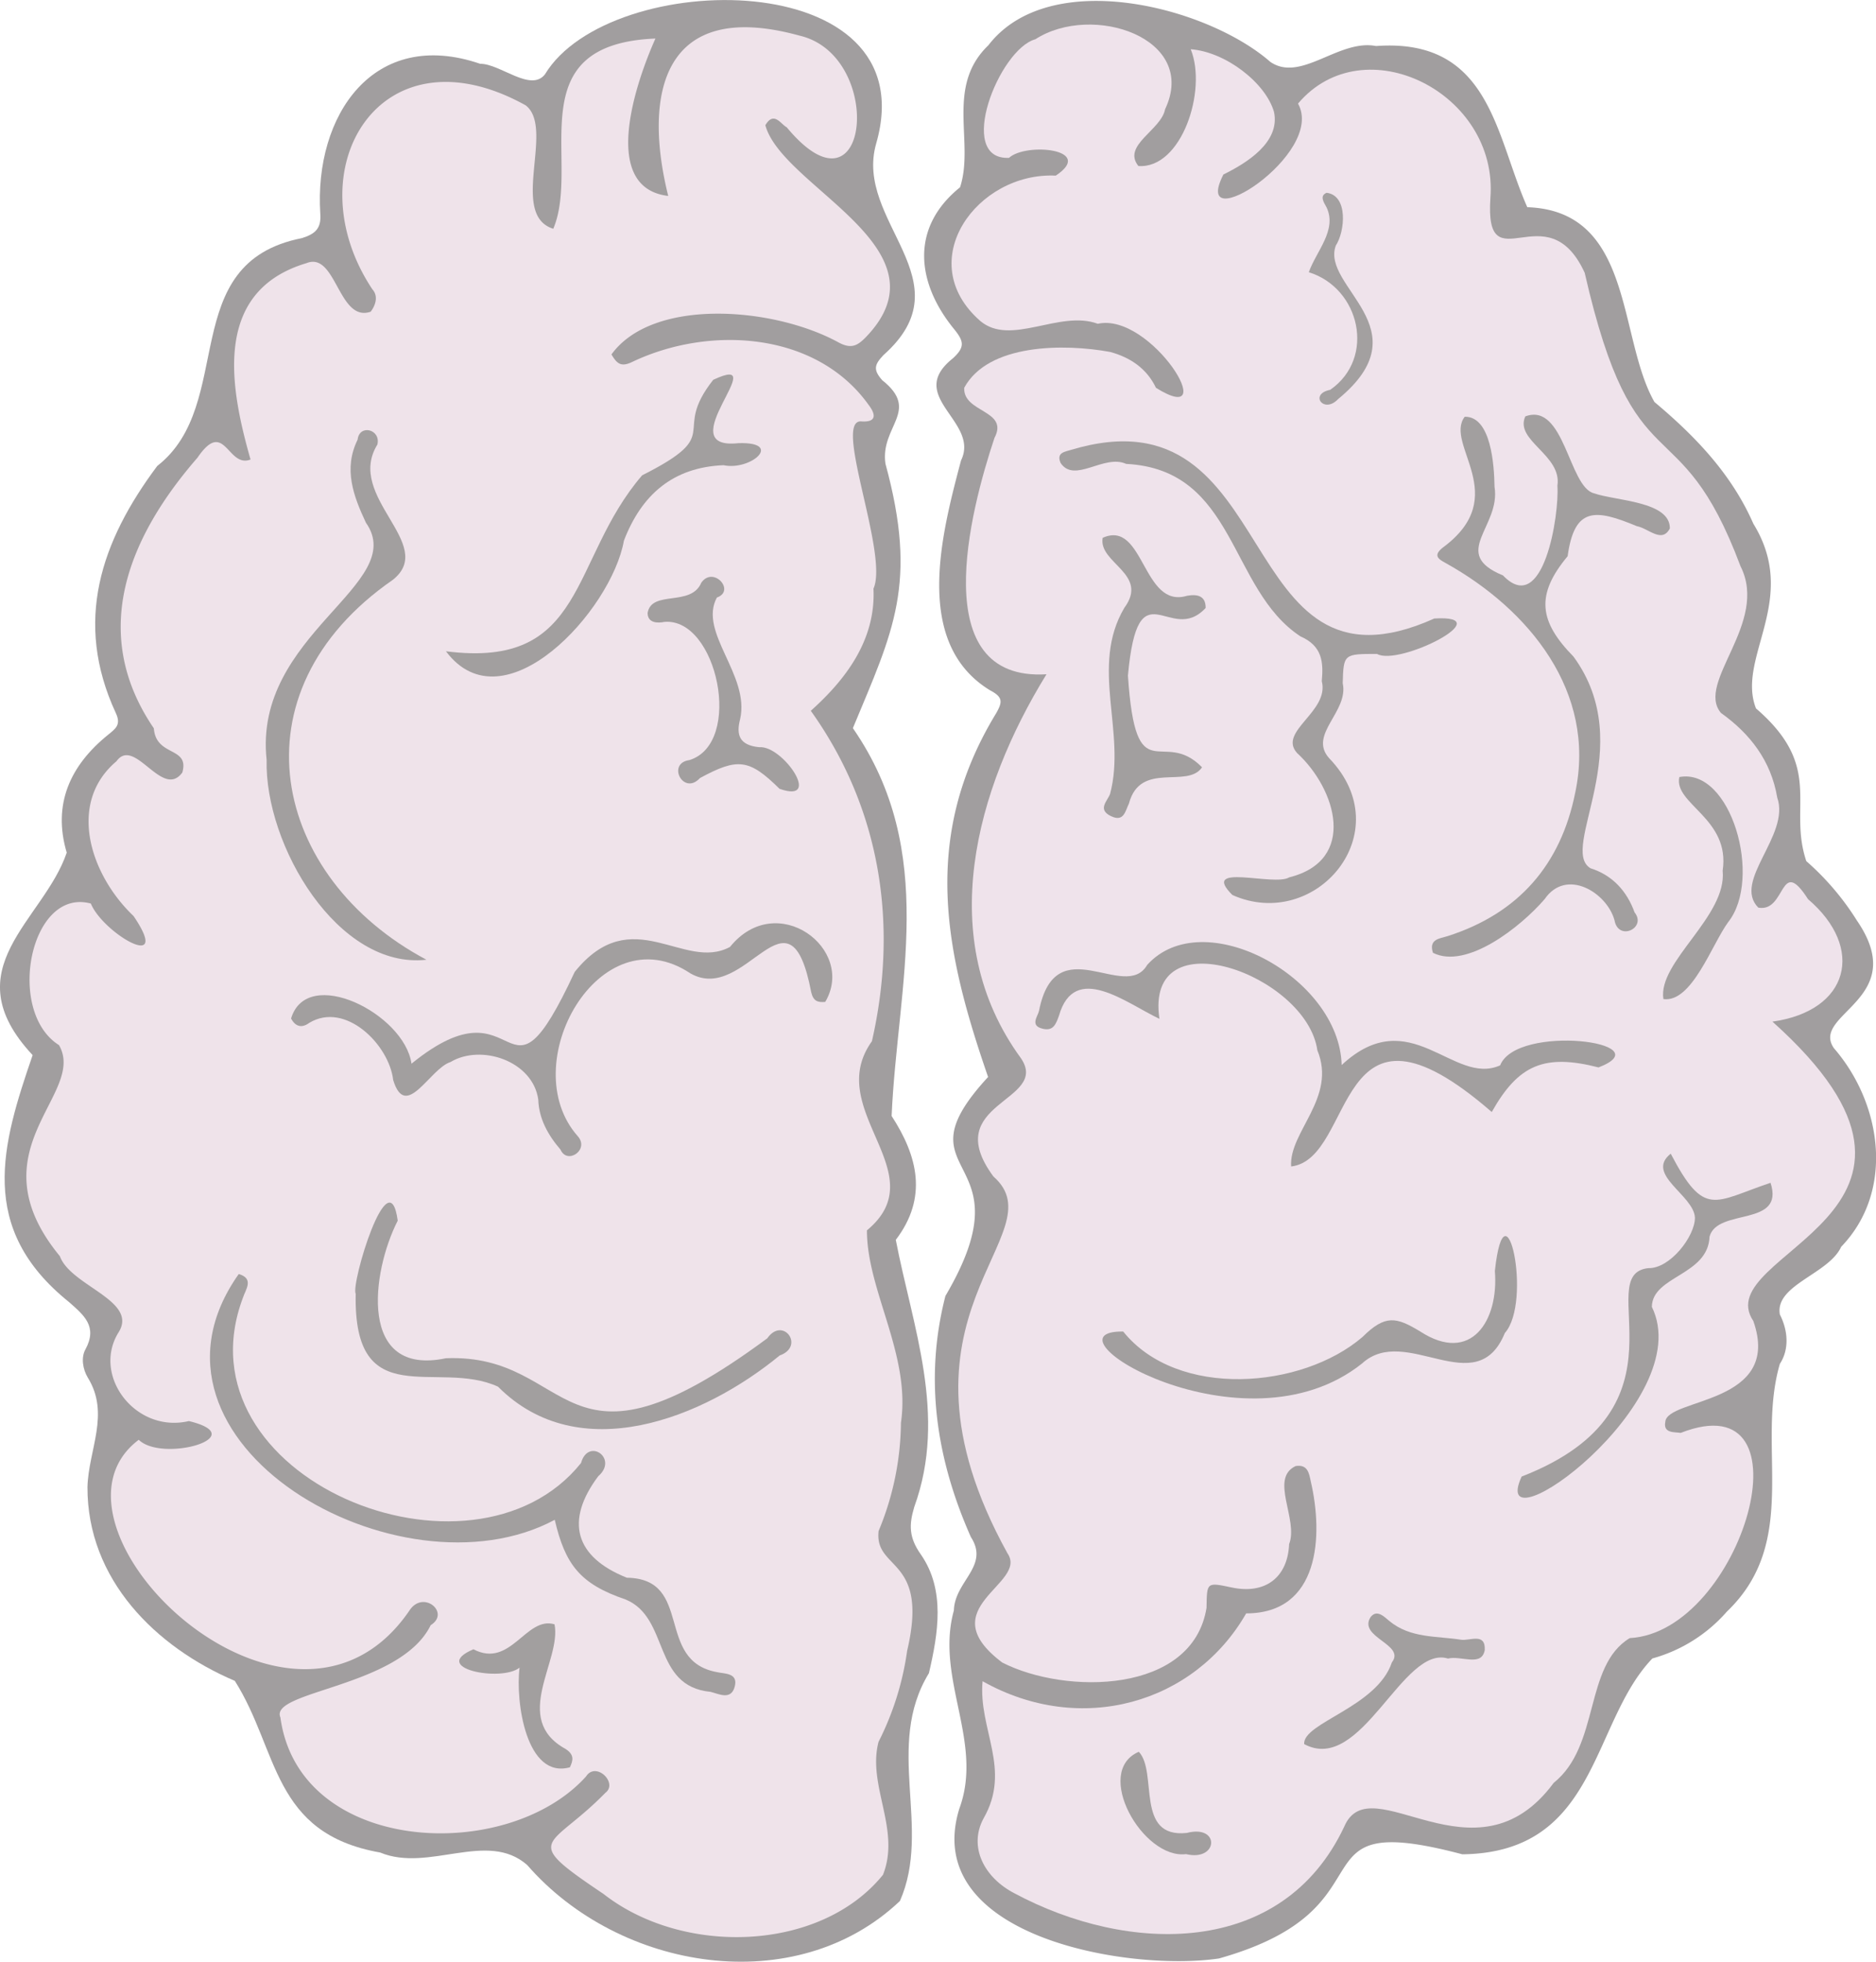
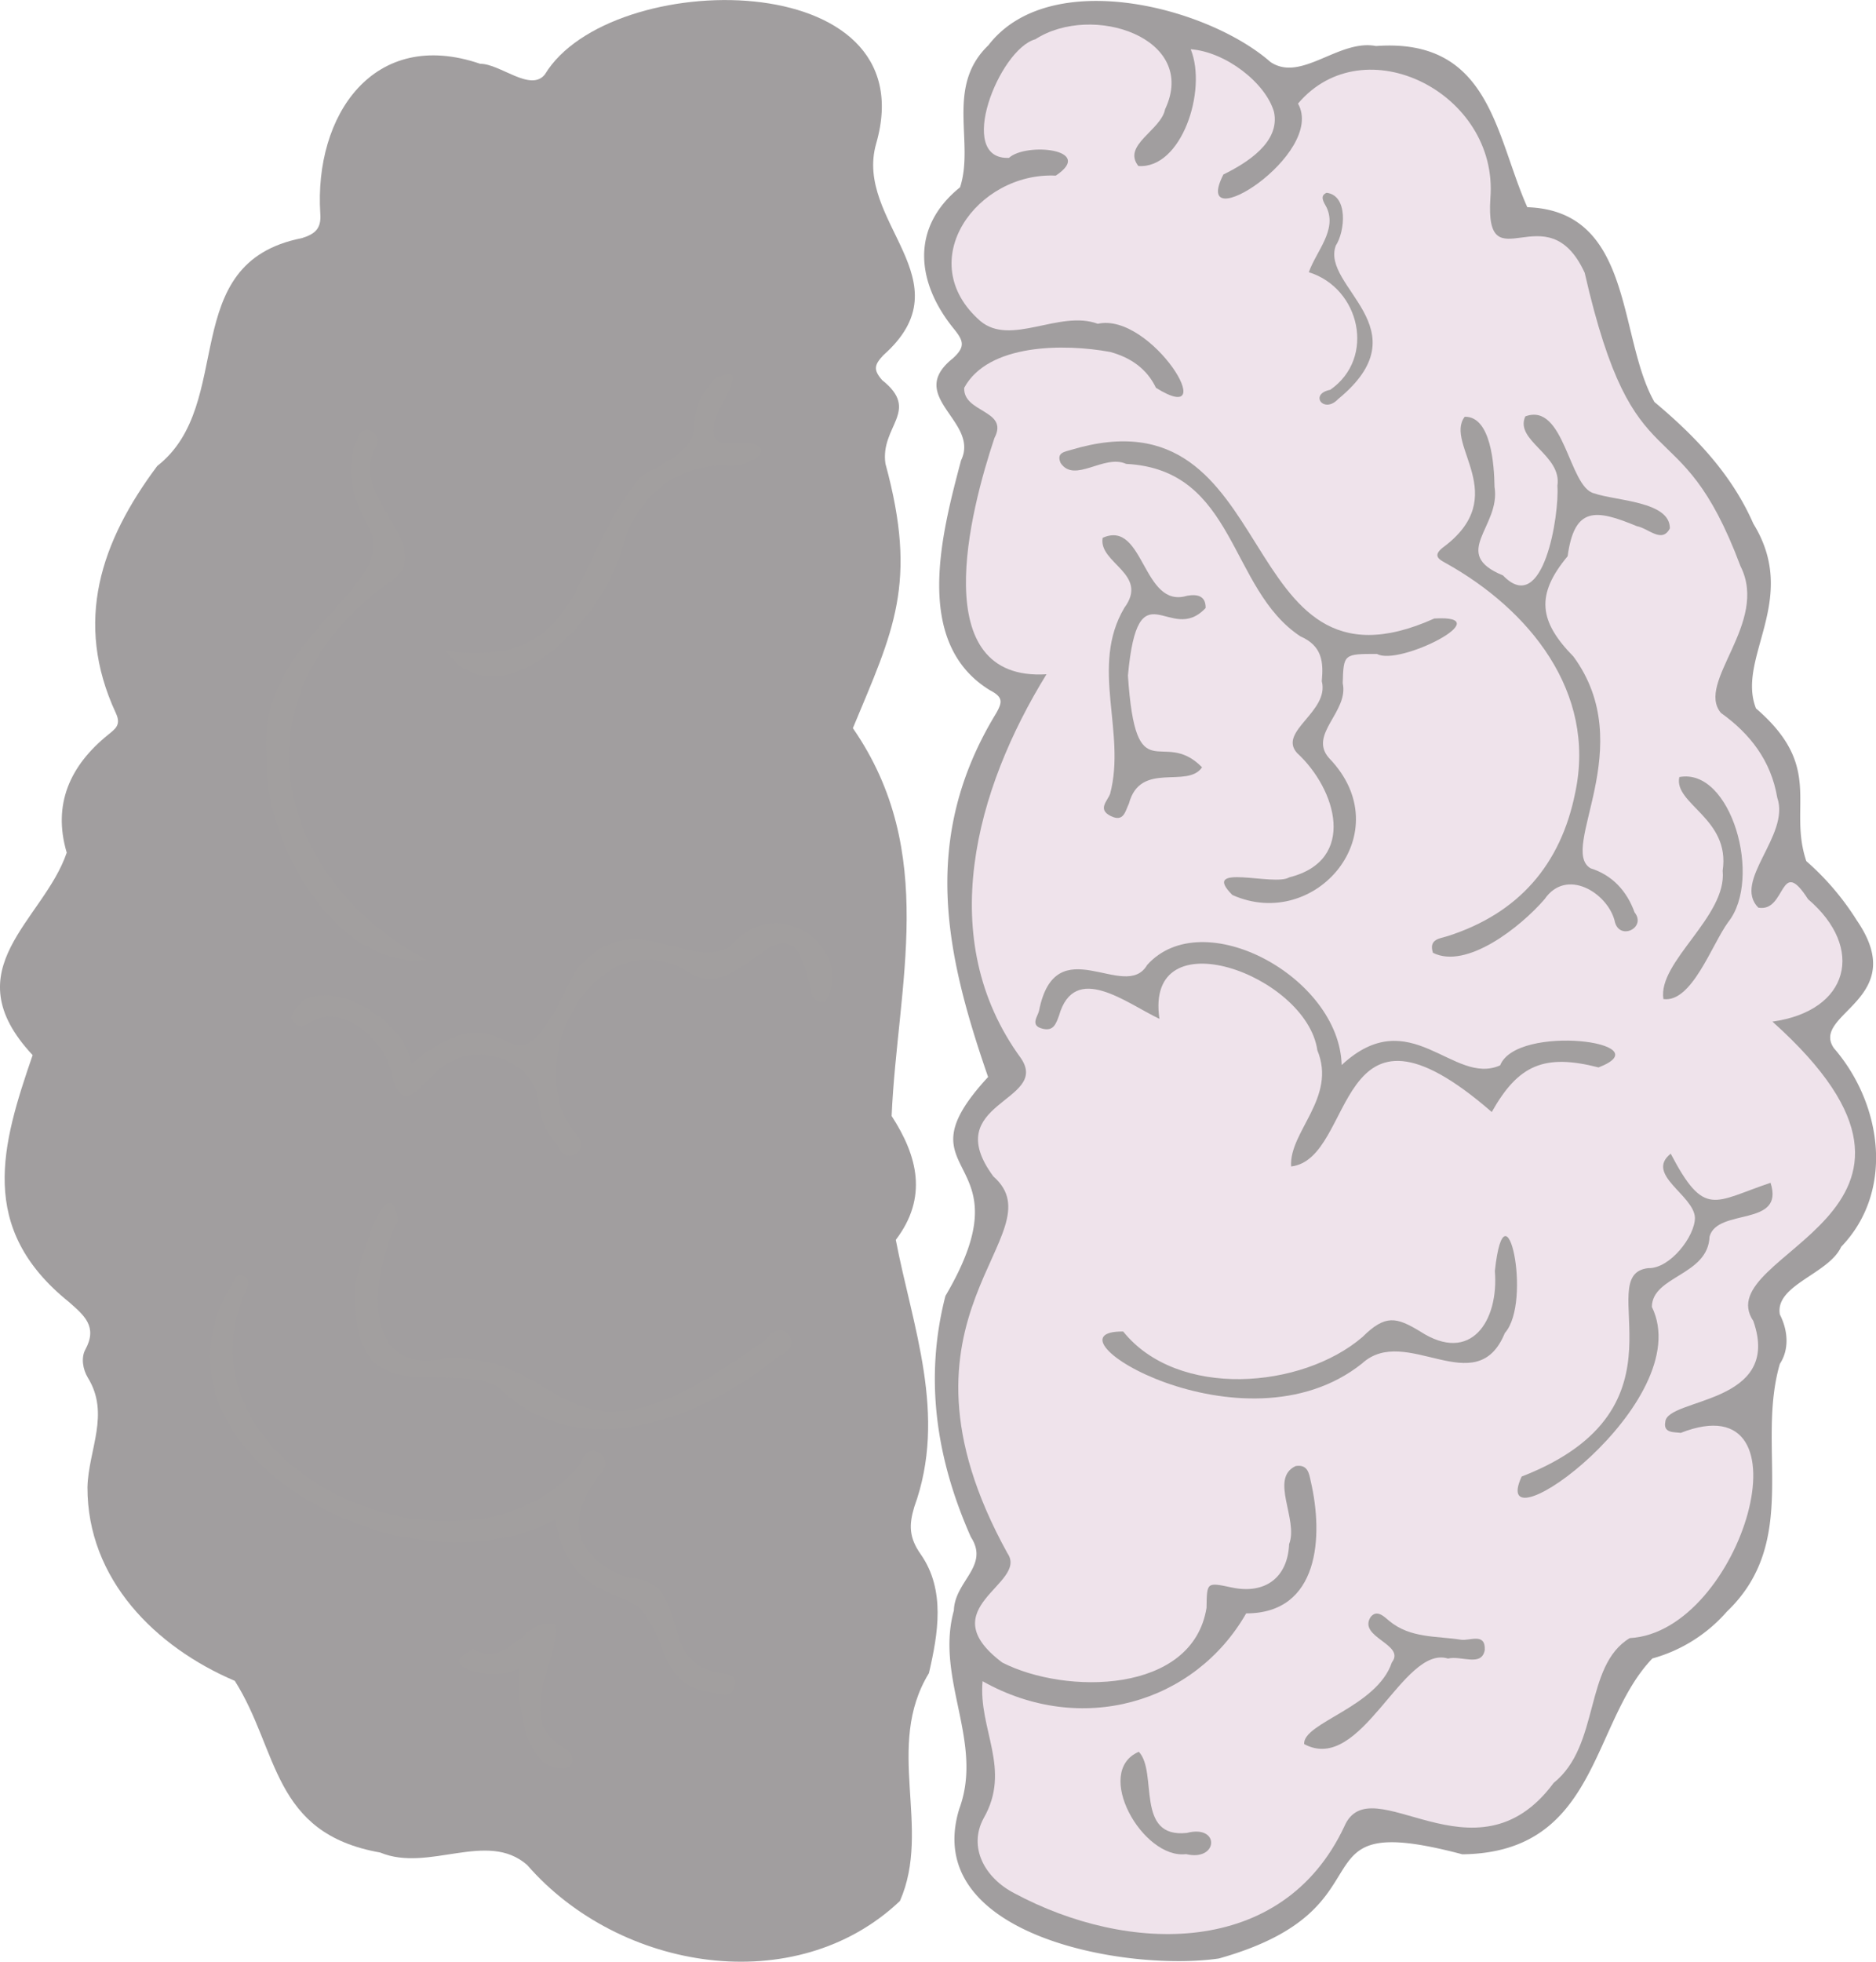
<svg xmlns="http://www.w3.org/2000/svg" viewBox="0 0 601.44 628.6">
  <defs>
    <style>.a{fill:#a19e9f;}.b{fill:#efe3eb;}.c{fill:#efe3ea;}.d{fill:#a29f9f;}.e{fill:#a3a0a0;}</style>
  </defs>
  <path class="a" d="M471.78,674.06c-56.43-14.92-19.89,17-78,33.37-29.17,4.33-95.87-7.12-83.26-48,7.9-21.39-7.8-41.66-1.75-63.49.27-9.47,11.52-14.19,5.45-23.53-11-24.8-15.05-50.49-8.16-77.25,27.43-46.57-16.63-37.33,13.68-70.15-13.47-39-22-76.23,2.58-116.53,2-3.55,2.32-5.15-2-7.39-24.87-15.23-15.39-50.43-9.25-73.64,6.12-12.55-18.07-20.37-2.65-32.67,4-3.65,3.59-5.51.33-9.5-11.72-14.39-14.31-32.17,2-45.33,4.71-14.39-4.81-32.17,9.08-45.5,19.58-25.42,70.16-12.4,90.42,5.34,9.84,6.68,21.93-7.41,33.85-5.1,36.66-2.67,38.24,28.6,48.51,51.64,34.2,1.17,28.94,41.66,40.76,62.41,13.06,10.94,24.73,23.07,31.71,39,15,24.32-5.56,42.89.85,59.18,22,18.95,10.16,31.18,16.13,48.93a85.63,85.63,0,0,1,16.2,19c17.4,25.32-15,29.81-7.36,40.92,15.39,17.73,19.58,45.75,2.34,63.64-4,8.76-21.35,12.22-19.66,21.7,2.63,5.15,3.05,11.15,0,15.81-7.77,26.57,6.76,56.7-17,79.39a49,49,0,0,1-23.87,15C512.9,631.9,515.45,673.53,471.78,674.06Z" transform="translate(-2.96 -79.94)" />
  <path class="a" d="M31,556.4c.32-12,7.33-23.43.09-35.1-1.57-2.62-2.21-6.36-.75-9,4-7.35-.45-10.94-5.28-15.2C-4.41,473.43,3.53,446.74,13.42,418c-25.89-27.71,3.5-43,10.93-64.87-4.61-15.57,1.14-28,13.31-37.81,2.33-1.9,4.19-3.14,2.45-6.88-13.64-29.35-4.78-55.07,13.26-79.2,25.53-19.91,5.85-65,46.35-73,4.3-1.33,6.3-3.1,5.92-7.86-2-31.47,17.08-59.7,51.27-48,6.39-.05,16.18,9.19,20.75,3.39C198.38,69.44,300.4,68.45,283.87,125.9c-7.26,25.16,29.31,43.91,2.29,67.84-2.79,3-3.39,4.58-.38,8,12.41,9.86-.71,14.73,1.05,26.77,10.49,38.48,2.53,53.53-10.44,84.73,27.54,39.8,14.29,82.05,12.42,124.26,8.35,12.85,11.69,26.1,1.34,39.69,5.28,27.58,16.64,56.13,5.92,85.57-1.69,5.68-1.79,9.73,2.13,15.26,7.89,11.37,5.53,25.29,2.57,38-14.34,23.45,1,49.59-9.3,73-33.37,31.63-89.9,22.49-119.5-11.53-12.8-11.26-31.57,2.47-47.13-4-34.8-6.13-32.44-32.65-46.6-55C52.89,607.7,30.9,586,31,556.4Z" transform="translate(-2.96 -79.94)" />
  <path class="b" d="M571.2,407.27c69.25,62-20.94,73.86-6.13,95.92,9.47,26.88-27.73,24.58-28.22,32.33-.75,3.75,3.09,3.2,4.93,3.52,43.11-16.86,19.66,63.8-16.33,65.75-14.74,8.9-9.42,34.41-24.38,46.38-25.13,34-58.69-5.8-67.14,14-19.86,42.21-69.45,40.87-105.8,21.35-9.64-5-14.74-14.82-9.87-23.92,9.12-15.83-1.69-28.53-.29-44,31.59,17.77,68,7.07,84.51-21.73,23.47,0,24.84-24.73,20.68-42.43-.52-2.52-1-5.41-4.84-4.77-8.45,4,1,17.1-2.07,25-.46,10.76-7.72,16.15-18.34,13.91-8.19-1.73-8-1.73-8.14,6.51-4.47,27.66-45.2,27.9-65.5,17.52-23.4-17.63,8.52-25.12,1.68-35-42.49-76.83,16.76-102.07-4.51-120.73-17.62-23.84,18.35-23.9,8.82-37.9-27.95-38.24-14.49-86.21,8.2-123-38.76,2.36-24.51-52.3-16.68-75.72,4.76-9-10.09-8-9.7-16.07C319.77,190,344.13,190,358.85,192.7c6.54,1.76,11.79,5.37,14.71,11.5,21.69,13.53-1.48-24.34-18.66-20.52-12.27-4.55-27.9,7.37-37.68-.91-21.9-19.15-1-47.77,24.22-46.56,12.79-8.5-9.52-10.72-15-5.69-17.21.77-3.22-34.82,8.45-38,18.23-11.77,52.42-.42,41.59,22.44-1.27,6.72-13.86,11.51-8.56,18.17,13.86,1,22.14-24.3,16.78-37.41,11.14.82,24,10.71,26.7,20.07,2.08,9.74-8.78,16.4-16.22,20.06-10.86,21.25,33-6.53,23.92-22.72,21.12-25,64.39-3.45,61.67,30.34-1.83,28.1,18.14-2.48,30.24,23.88,16.11,70.49,30.1,41,49.95,94,9.22,18.19-14.49,37.21-6.28,47,9.37,6.7,16.07,15.33,18.06,27.15,4.24,12.08-14.49,26.75-6.07,35.25,9,1.62,6.78-17,15.93-2.73C601,383.71,595.84,403.82,571.2,407.27Z" transform="translate(-2.96 -79.94)" />
-   <path class="c" d="M213.09,92.29c-6.14,13.7-18,47.82,4.1,50.43-8.18-32.93-1.66-63.4,42.08-51.37,27.64,6.41,22.5,61.44-4.09,29.37-1.92-1-4.11-5.3-6.85-.66,5.42,20,60,39.55,32,68.13-2.51,2.5-4.49,3.63-8.5,1.48-20.76-11.39-59.53-14.5-72.84,3.83,1.71,2.88,3,4.16,6.62,2.42,24.66-11.78,59-9.83,75.85,13.78,2.28,3,2.6,5.56-2.26,5.27-9.51-1.06,8.77,42.51,3.79,53.57.82,16.85-9.44,29.59-20.09,39.14,22.46,31.41,28.11,68.55,19.59,105.88-15.8,22.08,20.65,42.17-1.59,60.58C280.84,493.37,295,514,291.8,535.8a92,92,0,0,1-7.16,34.67c-1.45,12.86,16.27,8.21,9.15,38.36A92.72,92.72,0,0,1,284.63,638c-3.71,14,7.19,28.07,1.41,42.63-20.05,24.74-64,26.12-89.56,6.16-27.11-18.21-17.35-14.1.55-32.42,4.18-3.14-3-10.18-6.17-5.27-25.35,28.18-92,25.06-98-18.88-3.71-8.56,38.48-9.65,48.18-29.58,6.3-3.91-2.12-11.21-6.6-5-37.89,56.2-123.66-26.8-87-54.39,7.63,7.41,36.79-1,16.07-6-17,4-31.06-14.38-22.64-28.26,6.76-10.32-15.23-14.92-18.71-24.56-28.07-34.1,8.78-51.87-.28-67.63-17.16-10.8-9.27-50.66,10.21-45.36,3.85,9.49,26.33,22.62,13.69,4-13.77-13.06-21.47-36.11-5.47-49.6,5.83-8.09,14.69,12.41,21.11,3.6,2.36-8.41-8.44-4.91-9.14-14.15-21.09-30.9-7.81-61.66,14-86.71,8.75-12.83,9.57,3.48,17,.59-6.19-21.84-12.92-53.71,17.92-62.91,9.58-3.87,10.21,19.12,20.6,15.55,1.44-1.89,2.61-4.88.54-7.18-25.41-38.19,2.39-84.88,49.15-58.94,9.49,7.29-5.43,35.05,8.85,39.55C189.35,131.89,168.57,94.1,213.09,92.29Z" transform="translate(-2.96 -79.94)" />
  <path class="d" d="M482.1,235.91c2.11,12.82-14.48,21.34,2.72,28.4,13,13.56,18.09-19.59,17.44-28.75,1.53-9.89-13.83-14.42-10.29-22.21C504.55,208.69,505.87,236,514,238c7,2.44,24.43,2.52,24.31,11.25-2.55,4.91-6.84-.05-10.6-.73-13.24-5.51-20-6.3-22.17,9.63-10.36,12.42-9.17,20.91,1.88,32.17,21.19,28.93-4.89,61.63,5.45,67.81,7,2.21,11.64,7.26,14.13,14.14,4,5-5.21,9.39-6.44,2.51-2.4-8.81-15.42-16.91-22.41-6.74-7.64,8.86-25,22.61-35.79,17.18-1.44-4.43,2.23-4.56,4.72-5.35,22.76-7.28,36.3-22.94,40.9-46,6.85-32.27-14.85-58.67-41.49-73.5-2.41-1.29-4.19-2.44-.95-5,22.38-16.49.3-33.05,7-41.9C481,213.29,482,229,482.1,235.91Z" transform="translate(-2.96 -79.94)" />
  <path class="d" d="M444.43,289.46c-10.66,0-10.73,0-11,9.39,2,9.16-11.13,16.38-4.37,24,22.94,23.7-4.26,55.76-31,43.85-10.57-10.55,13.31-2.67,18.19-5.64,21.88-5.47,15.18-28.26,2.53-39.87-6.21-6.92,10.47-13.21,7.94-23,.57-6.15.15-11.31-6.87-14.37-23-15.15-20.54-53.43-55.85-55.25-7.1-3.23-16.52,6.37-21-.27-1.54-3.44,1.57-3.63,3.22-4.19,68.81-20.77,51.09,83.42,116.58,54C484.34,276.81,451.39,293.51,444.43,289.46Z" transform="translate(-2.96 -79.94)" />
  <path class="d" d="M433.09,421.18c22-20.45,35.76,6.84,50.81.1,5.35-13.46,52.49-7.4,31.55.66-17.33-4.42-25.68-.92-34.24,14.29-51-44.28-43.31,15-64.32,17.45-.73-11.13,14.7-22,8.41-37.23-3.47-24.24-55.5-43-50.63-10.07-10.58-5-27.23-18.41-32.21-1-1,2.78-1.85,5-5.24,4.16-4.2-1-1.5-4-1.15-5.75,5.33-26.89,27.61-2.55,34.67-14.68C388.54,369.28,432.38,393,433.09,421.18Z" transform="translate(-2.96 -79.94)" />
  <path class="d" d="M482.21,487.17c3.3-30.43,12.18,9.8,3.19,19.88-9.13,22.32-31.74-3.13-45.77,9.75-38.08,30.35-104.44-10.6-76.58-10.24,17.44,21.68,57.33,18.41,76.72,1.75,7.29-7.24,10.84-6.41,18.48-1.78C474.59,517.15,483.51,503.09,482.21,487.17Z" transform="translate(-2.96 -79.94)" />
  <path class="d" d="M546.35,470.06c-.36-7.24-16.11-13.85-7.76-20.48,10.87,20.76,13.85,15.4,32,9.33,4.65,14.32-17,7.94-19.55,17.23-.48,12.54-18.36,12.52-18.5,22.52,14.91,30.41-53.12,79.15-41.75,54.37,56.53-21.91,21.85-64.69,40.59-66.78C538.37,486.48,546.41,476,546.35,470.06Z" transform="translate(-2.96 -79.94)" />
  <path class="d" d="M364.57,296.4c2.55,38,10.89,16.3,23.77,29.38-4.75,7-19.78-2.14-23.45,11.62-1.2,2.46-1.62,6.06-5.82,4-4.4-2.15-1-4.86-.21-7.13,5.24-19.82-6.56-40.74,4.55-59.57,8.09-10.93-8.39-14.3-6.94-22.44,13.4-6,12.67,22.93,27.08,18.56,3.25-.57,6,0,5.93,3.92C378,287.07,367.84,260.75,364.57,296.4Z" transform="translate(-2.96 -79.94)" />
  <path class="d" d="M555.24,358.91c2.53-16.78-15.78-21.33-13.89-30,16.6-3.13,26.74,32.54,15.67,46.46-5.31,7.26-11.66,25.92-20.78,24.67C534.34,388.1,556.71,373.55,555.24,358.91Z" transform="translate(-2.96 -79.94)" />
  <path class="d" d="M467.18,611.34c-14.58-4.49-27.69,37.31-46.11,27.41-.49-6.85,23.34-11.83,28.12-26.18,4.53-5.81-11-8-6.81-14.54,2-2.48,4.21-.23,6,1.28,6.75,5.58,15.13,4.76,23,6,2.77.43,7.85-2.39,7.59,3.28C478,614.12,471.4,610.3,467.18,611.34Z" transform="translate(-2.96 -79.94)" />
  <path class="e" d="M422.56,167.16c2.42-6.8,9.11-13.48,5.71-20.74-1-1.8-2.3-3.75,0-4.71,7,.86,5.89,12.45,2.94,16.92-4.86,13.3,28.32,26.58.71,49.21-4.57,4.81-9.34-1.66-2.5-3C444.12,194.64,439,172.25,422.56,167.16Z" transform="translate(-2.96 -79.94)" />
  <path class="d" d="M383.2,674c-13.87,1.73-29.89-26.44-15.14-32.79,6.19,6.53-1.32,27.79,15.4,26C394.22,664.41,393.56,676.48,383.2,674Z" transform="translate(-2.96 -79.94)" />
  <path class="d" d="M180.81,566.89C131.05,593.51,41.27,542.14,79.5,488.14c5,1.48,2.21,4.93,1.36,7.55-21.79,57.69,73.37,96.61,108.38,53,2.3-8.3,12.08-1.46,5.51,4.24-10.74,14.34-7.46,25.87,9.17,32.51,21.58.34,8.83,26.64,28.94,30.26,2.37.56,6.78.18,5.67,4.57-1.17,4.59-5.18,2.36-7.76,1.74-18.83-1.81-13-23.7-27.25-29.6C188.92,587.46,184.16,581.23,180.81,566.89Z" transform="translate(-2.96 -79.94)" />
  <path class="d" d="M134.88,420.75c35.87-29.14,29.14,20.38,52.33-29.41,18.41-22.83,34.95,0,49.78-8,15-18.56,40.53.69,30.54,17.61-2.4.21-3.81-.21-4.5-3.1-7.07-37-20.8,4.25-38.75-6.05-29.09-19.4-56.51,29.23-36.07,52.2,3.81,4.31-3.39,9.24-5.56,4.27-4-4.63-6.93-9.92-7.12-16-1.72-12.4-18.31-17.94-28.14-12.05-6.64,2.09-14.33,19.05-18.38,5.75-1.31-11.32-15.31-25.27-26.89-18.31-2.51,1.85-4.49,1.12-5.85-1.38C101.41,389.09,132.61,404.71,134.88,420.75Z" transform="translate(-2.96 -79.94)" />
  <path class="d" d="M88.44,323.41c-4.4-40.34,45.77-56.23,31.83-76-4-8.53-7.28-17.24-2.66-26.6.57-5.09,7.52-3.32,6.34,1.56-10.4,16.82,19.23,31.92,5,43.31-52.3,36.18-38.74,95.51,10.73,121.76C111.36,390.63,87.77,350.8,88.44,323.41Z" transform="translate(-2.96 -79.94)" />
  <path class="d" d="M117,494.48c-1.66-3,10.67-44.1,13.47-23.44-8.46,16.52-12.8,50.06,15.46,44.08,41.64-1.65,35.92,43.24,103-6.37,5.06-7.21,12.2,2.58,4,5.48-24.5,20.14-64.31,36.08-90.31,10C143.18,515.3,116.18,533.28,117,494.48Z" transform="translate(-2.96 -79.94)" />
  <path class="d" d="M239.72,221.93c14.57-.46,4,8.92-4.81,7.06-16.27.67-26.28,9.52-31.92,24.16-4,22.49-38.59,60.15-57.06,35.46,45.26,5.8,39.52-29.19,62.89-56.37,27.08-13.65,9-13.13,22.8-30.61C251.37,192.38,217,224.41,239.72,221.93Z" transform="translate(-2.96 -79.94)" />
-   <path class="d" d="M240.24,310.35c-1.3,5-.31,8.39,6.18,9,7.43-.67,20.48,18.27,6.46,13.33-9.76-9.64-13.41-10-25.5-3.46-5.34,5.8-10.8-4.76-3.38-5.75,17.38-5.41,8.92-45.66-8-44.28-2.13.45-5.41.44-5.42-2.85,1.26-7.49,13.93-1.86,17.21-9.7,3.86-5.51,11.11,2.6,5,4.75C226.76,282.58,243.46,296.18,240.24,310.35Z" transform="translate(-2.96 -79.94)" />
  <path class="d" d="M169.53,614.26c-5.92,4.69-29,.14-14.79-5.89,12,6.27,16.79-10.73,26-8,2.33,11.66-14,30.28,3.53,39.93,2.9,1.86,2.43,3.69,1.4,5.88C171.68,650.07,168.15,625.18,169.53,614.26Z" transform="translate(-2.96 -79.94)" />
</svg>